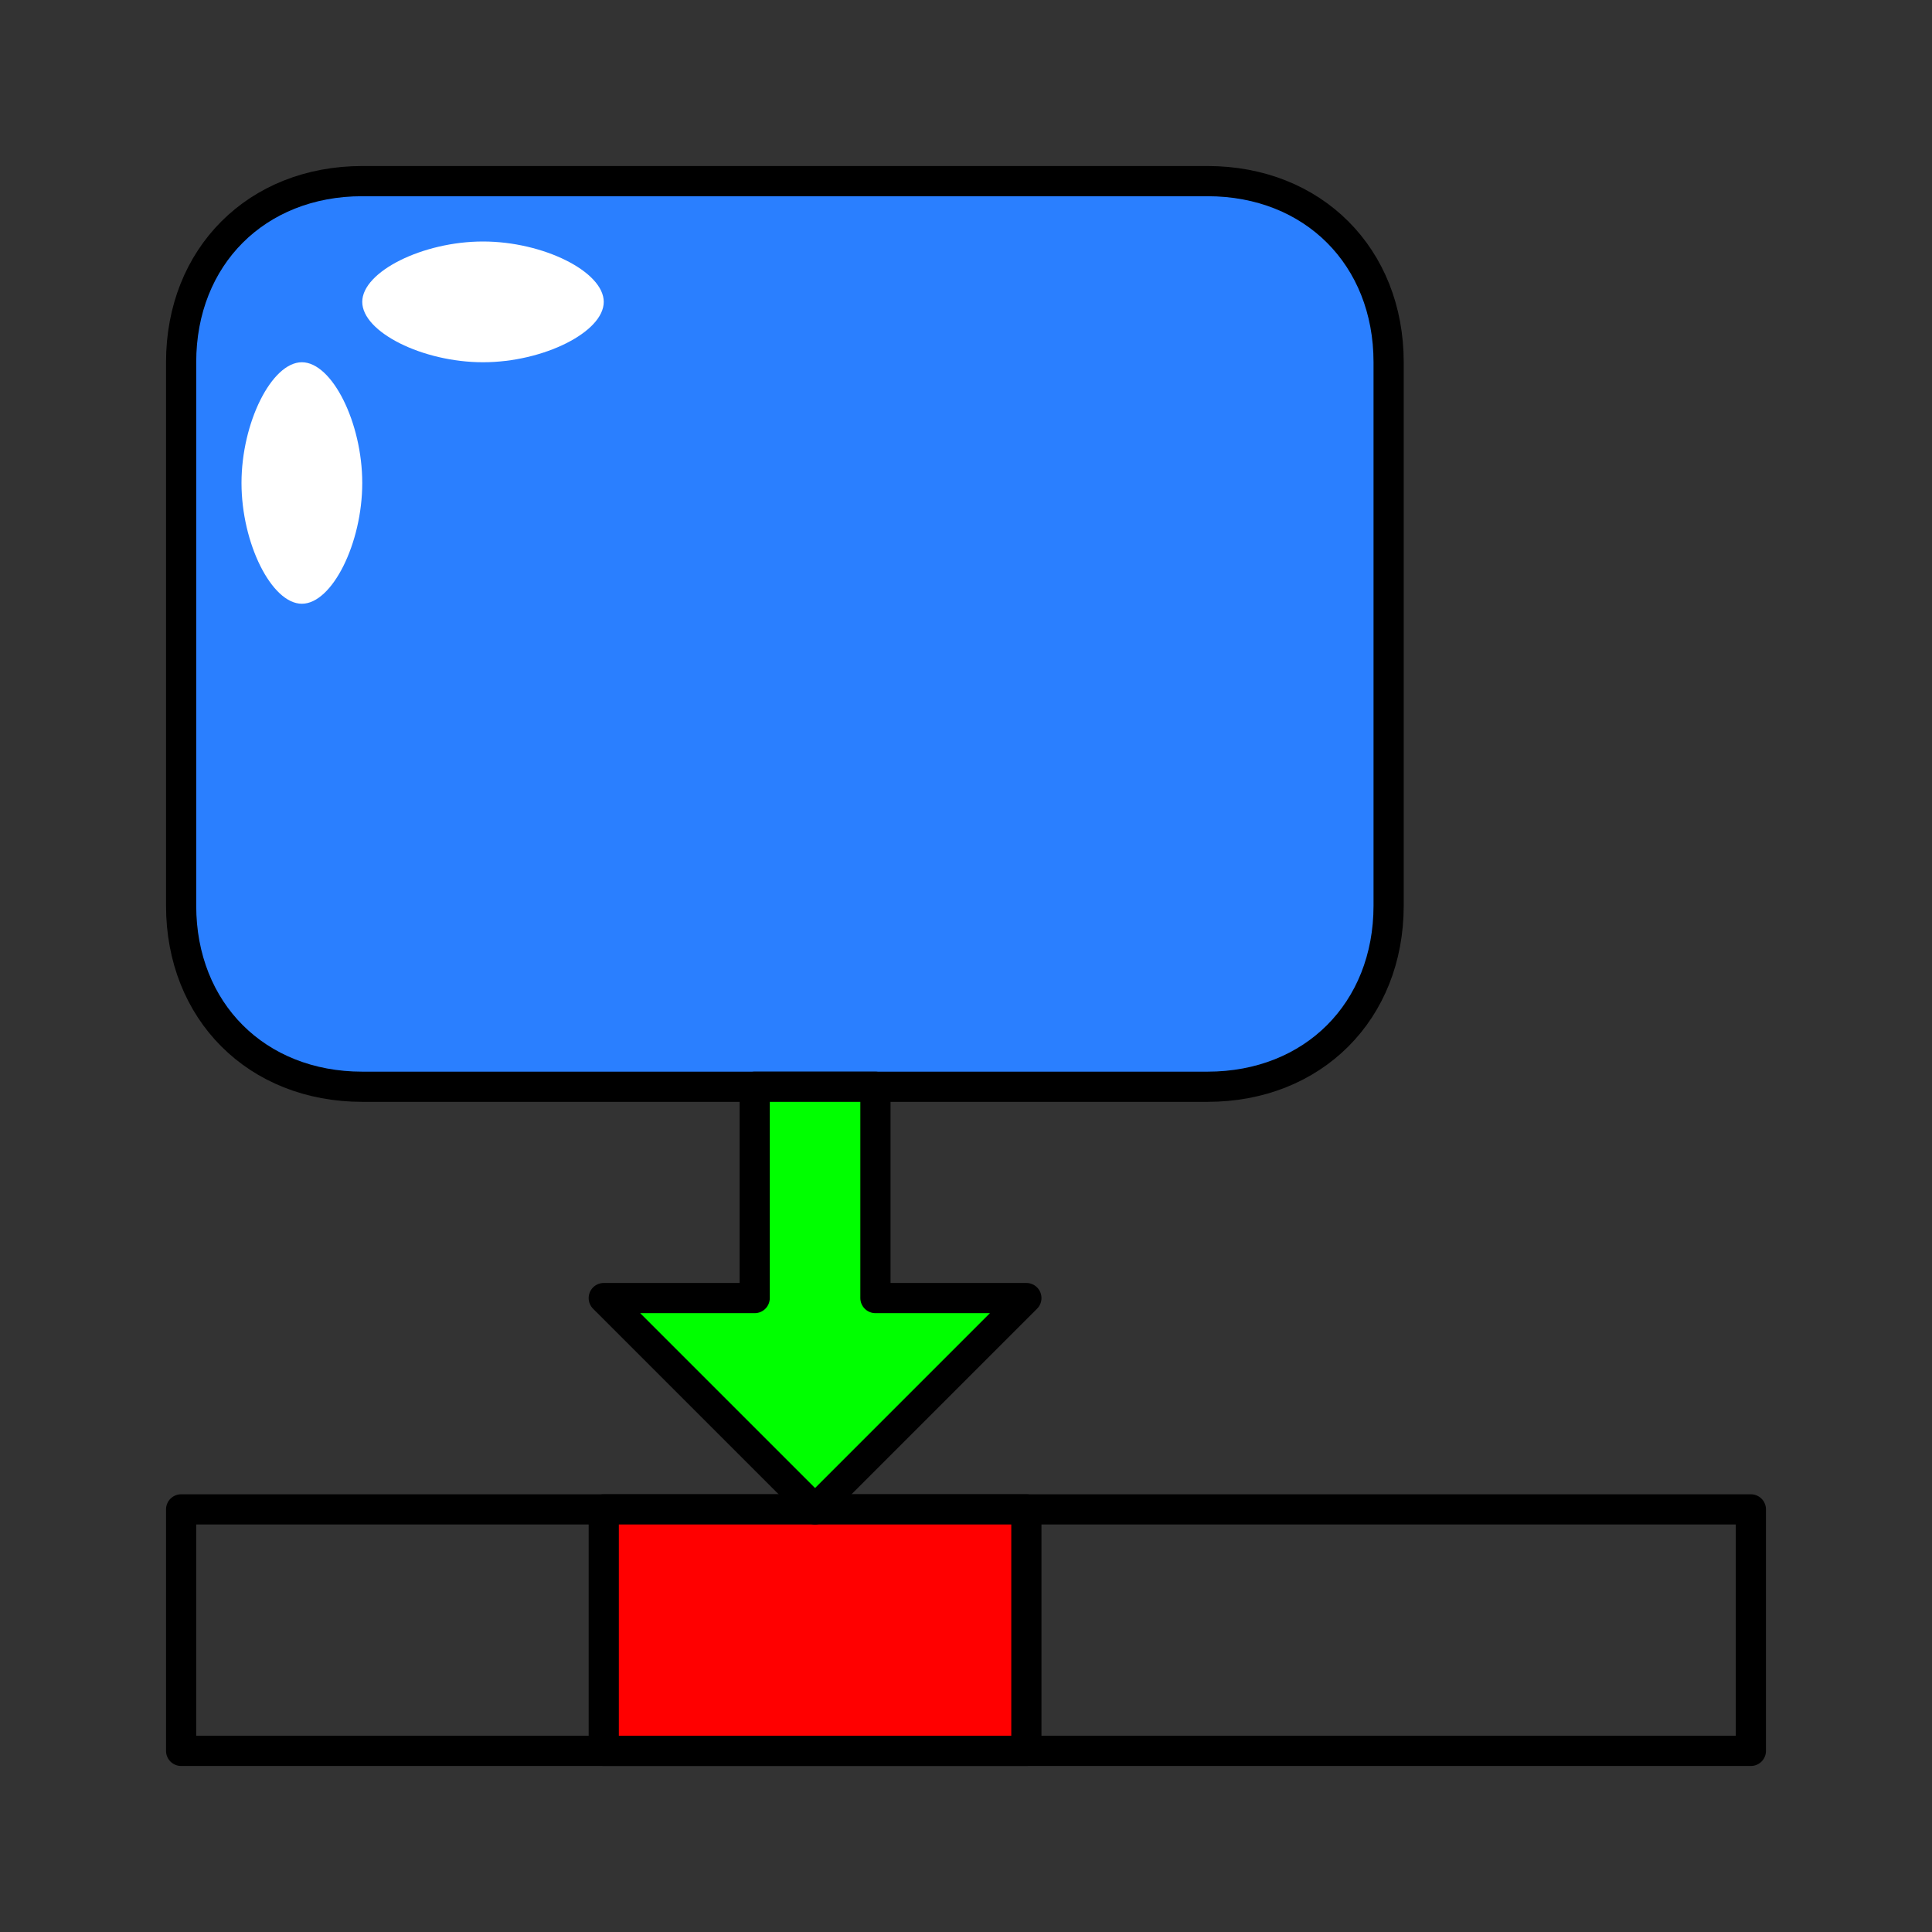
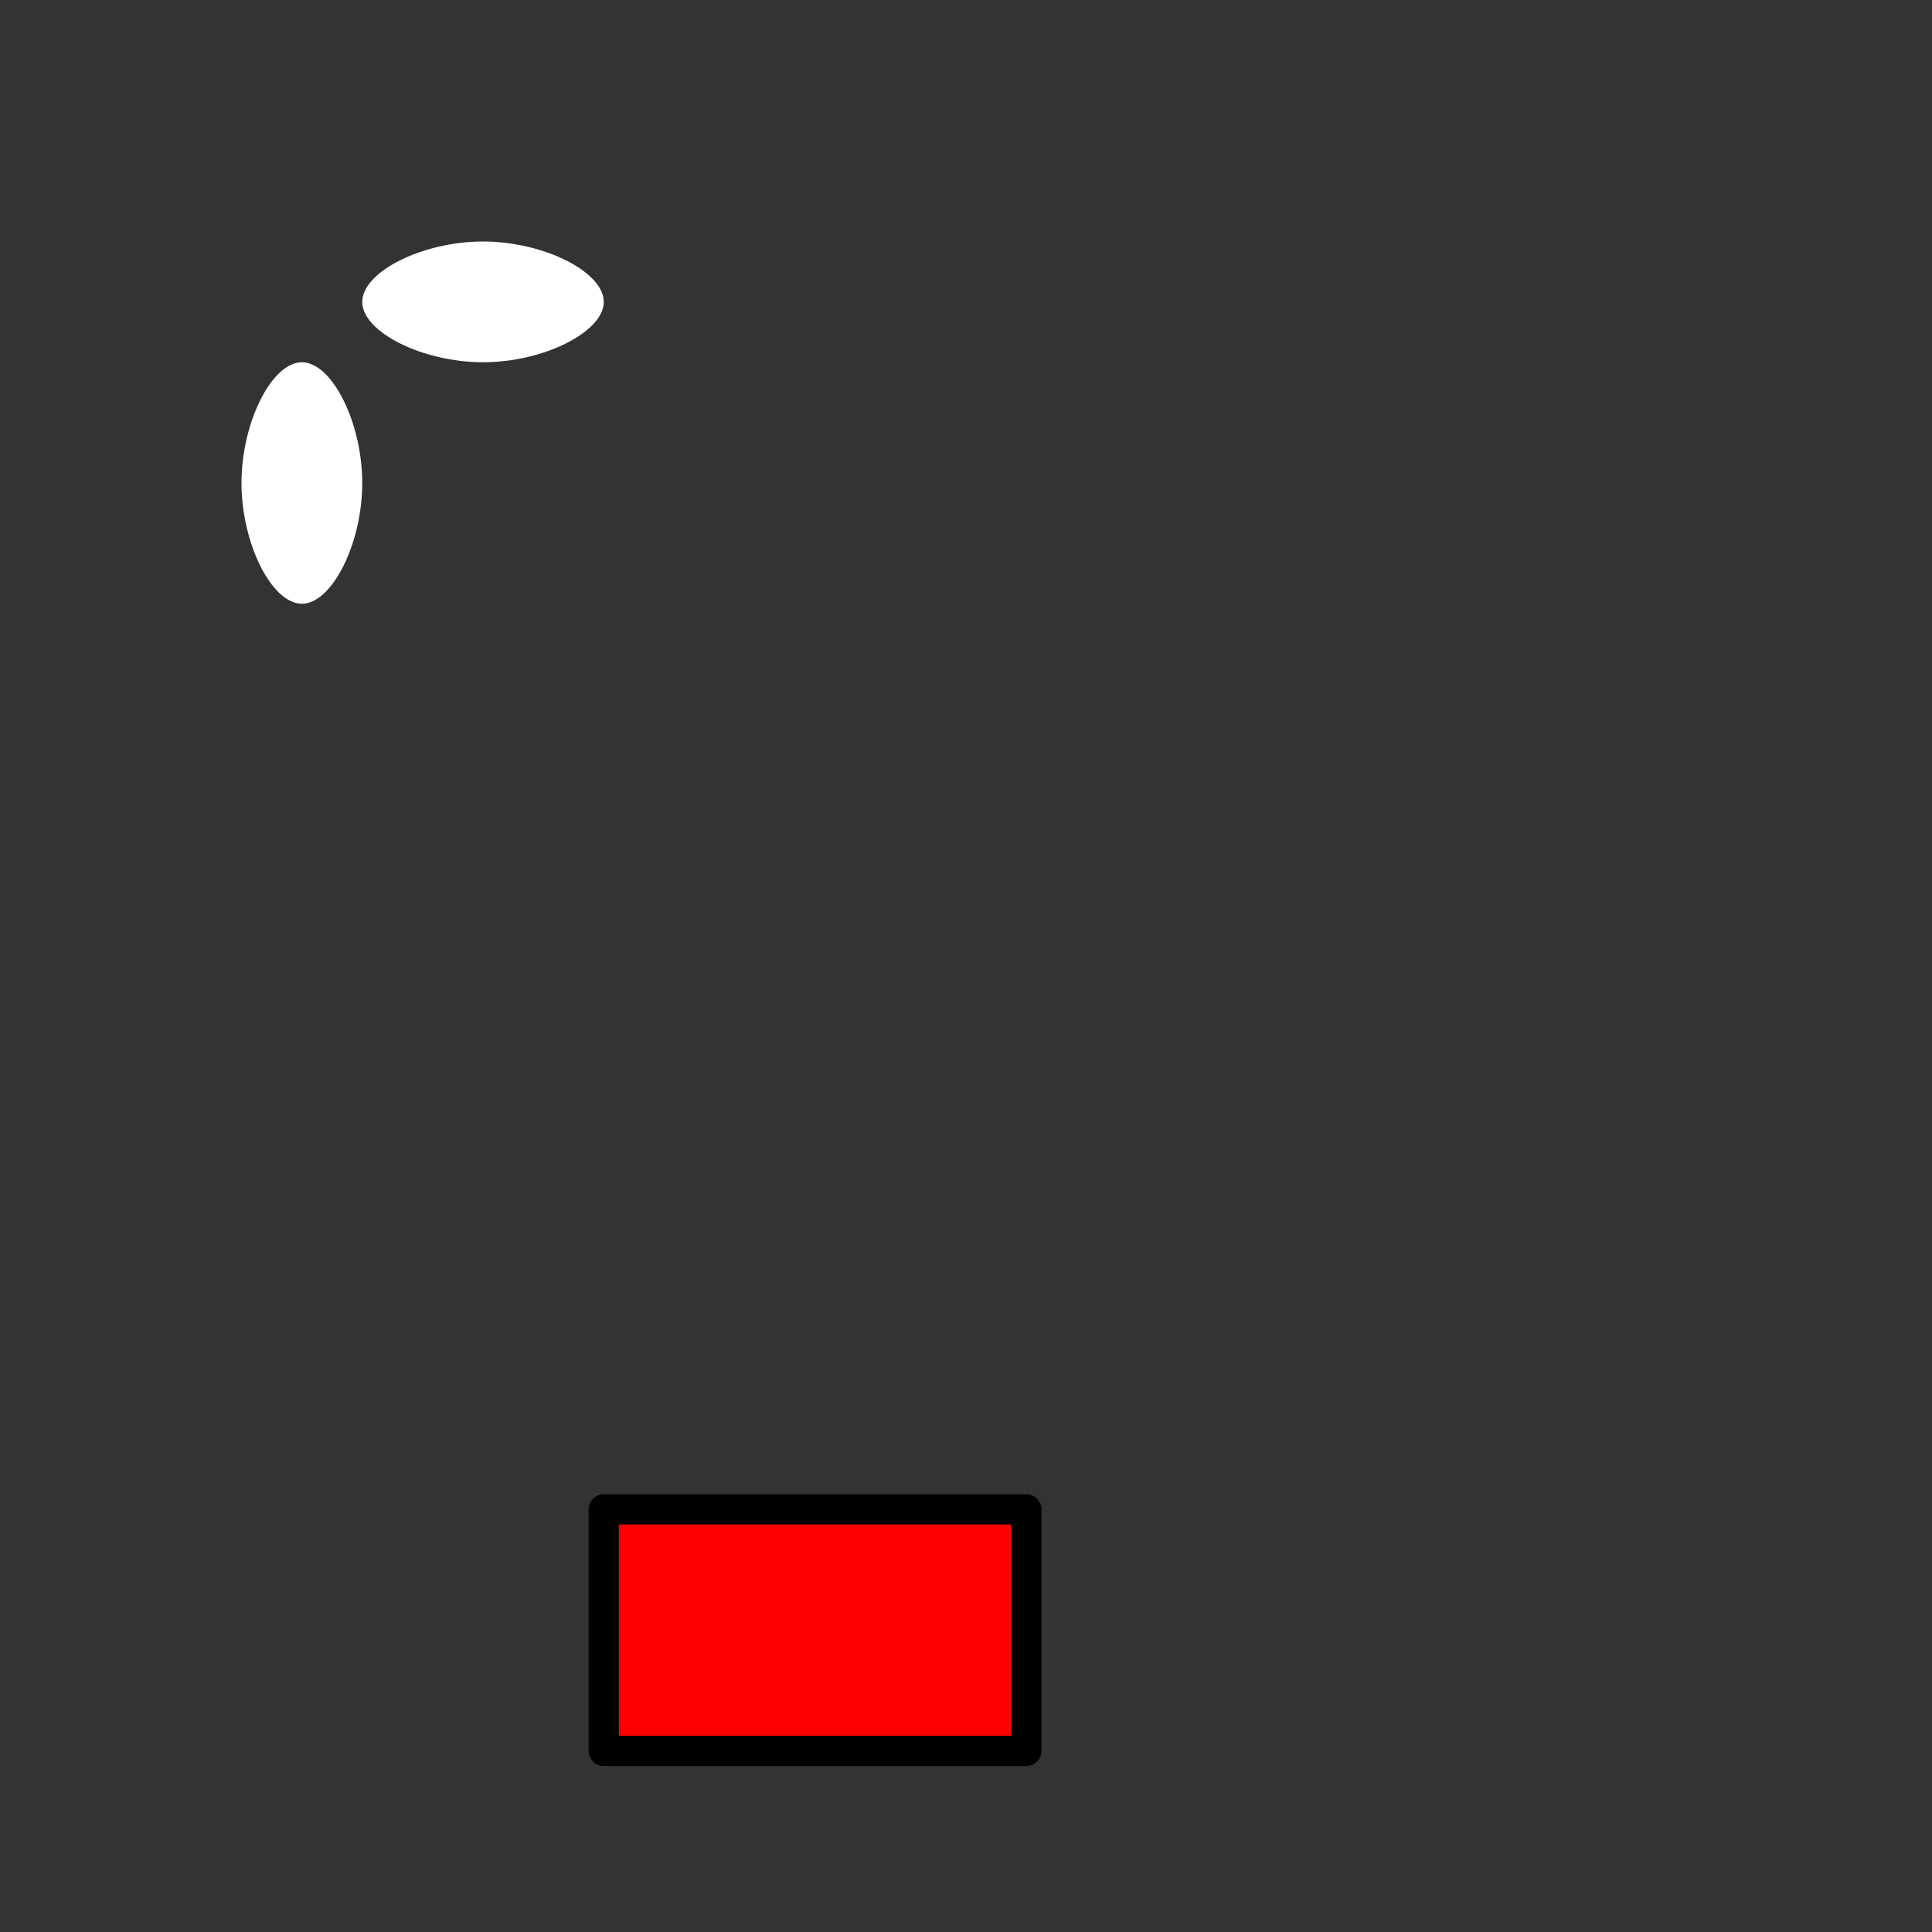
<svg xmlns="http://www.w3.org/2000/svg" version="1.0" width="64" height="64" id="svg2385">
  <rect width="100%" height="100%" fill="#333333" stroke="none" />
  <defs id="defs2387" />
-   <path d="M 12,6 L 40,6 C 43.5,6 46,8.5 46,12 L 46,30 C 46,33.5 43.5,36 40,36 L 12,36 C 8.5,36 6,33.5 6,30 L 6,12 C 6,8.5 8.5,6 12,6 z" id="rect2380" style="fill:#2a7fff;stroke:#000000;stroke-width:1;stroke-linecap:round;stroke-linejoin:round" />
-   <path d="M 6,50 L 58,50 L 58,58 L 6,58 L 6,50 z" id="rect2383" style="fill:none;stroke:#000000;stroke-width:1;stroke-linecap:round;stroke-linejoin:round" />
  <path d="M 20,50 L 34,50 L 34,58 L 20,58 L 20,50 z" id="rect3167" style="fill:#ff0000;stroke:#000000;stroke-width:1;stroke-linecap:round;stroke-linejoin:round" />
  <path d="M 16,8 C 14,8 12,9 12,10 C 12,11 14,12 16,12 C 18,12 20,11 20,10 C 20,9 18,8 16,8 z M 10,12 C 9,12 8,14 8,16 C 8,18 9,20 10,20 C 11,20 12,18 12,16 C 12,14 11,12 10,12 z" id="path3156" style="fill:#ffffff;stroke:none" />
-   <path d="M 27,50 L 34,43 L 29,43 L 29,36 L 25,36 L 25,43 L 20,43 L 27,50 z" id="path3170" style="fill:#00ff00;stroke:#000000;stroke-width:1;stroke-linecap:round;stroke-linejoin:round" />
</svg>